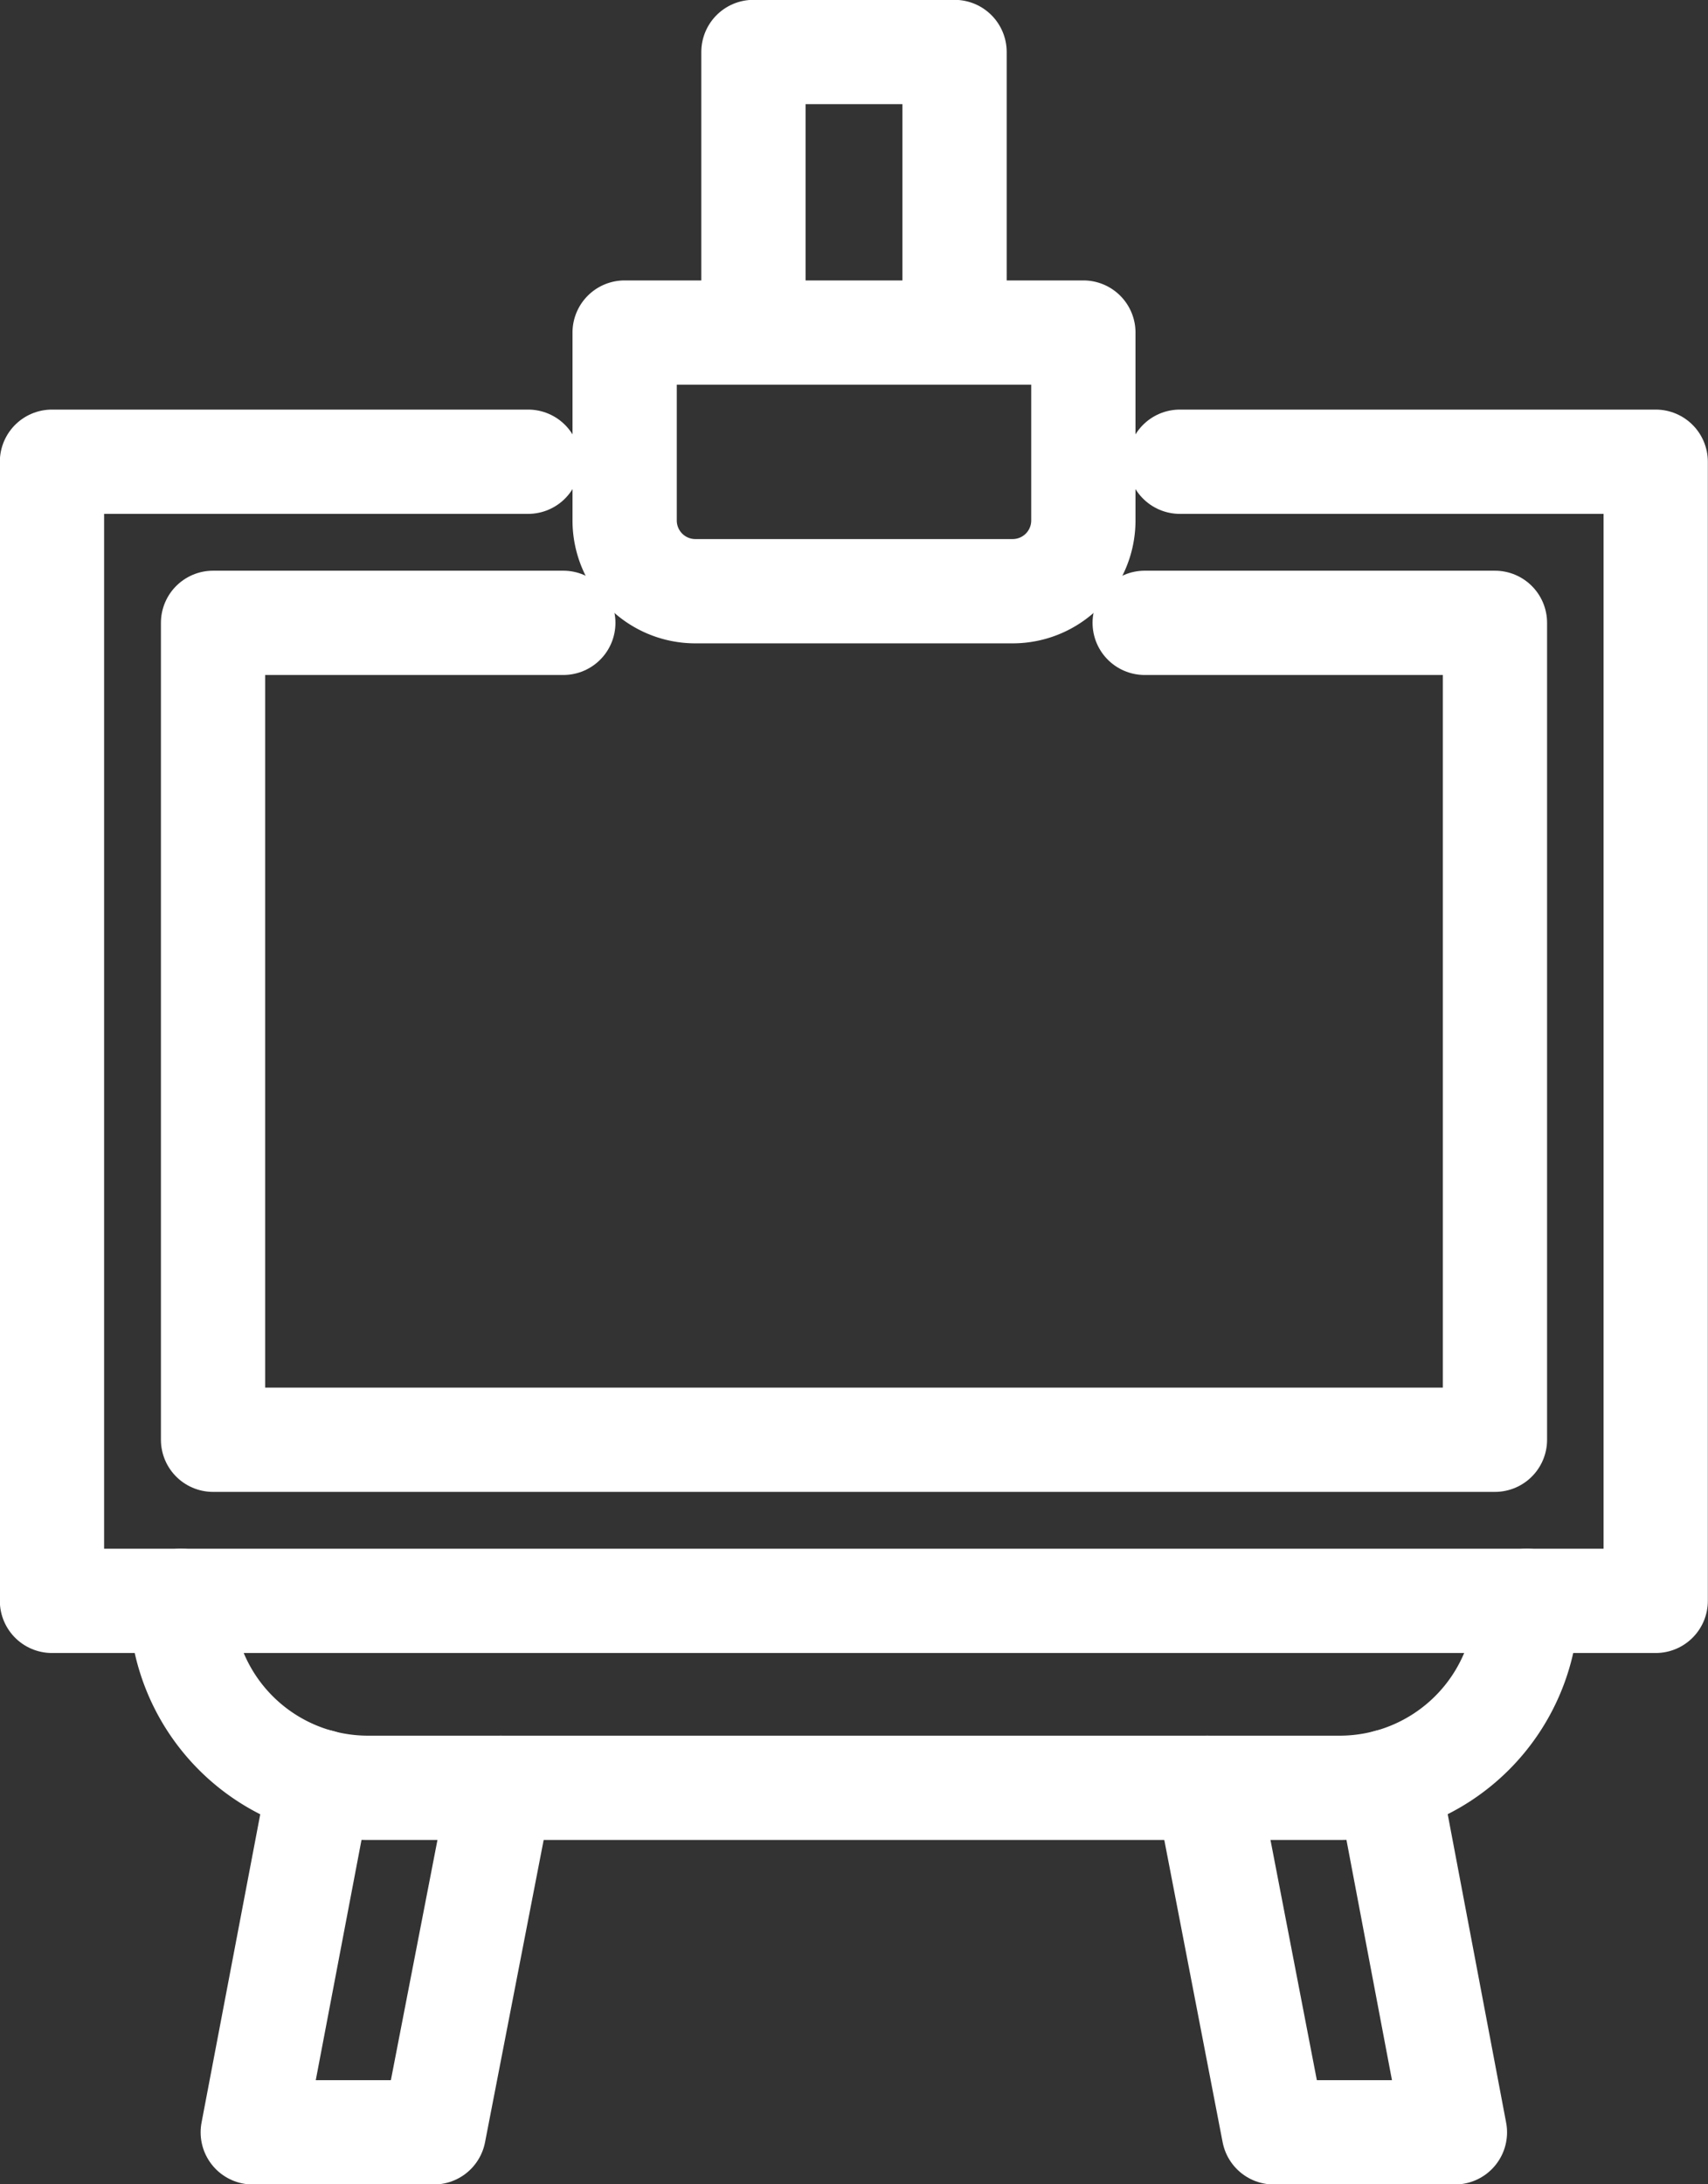
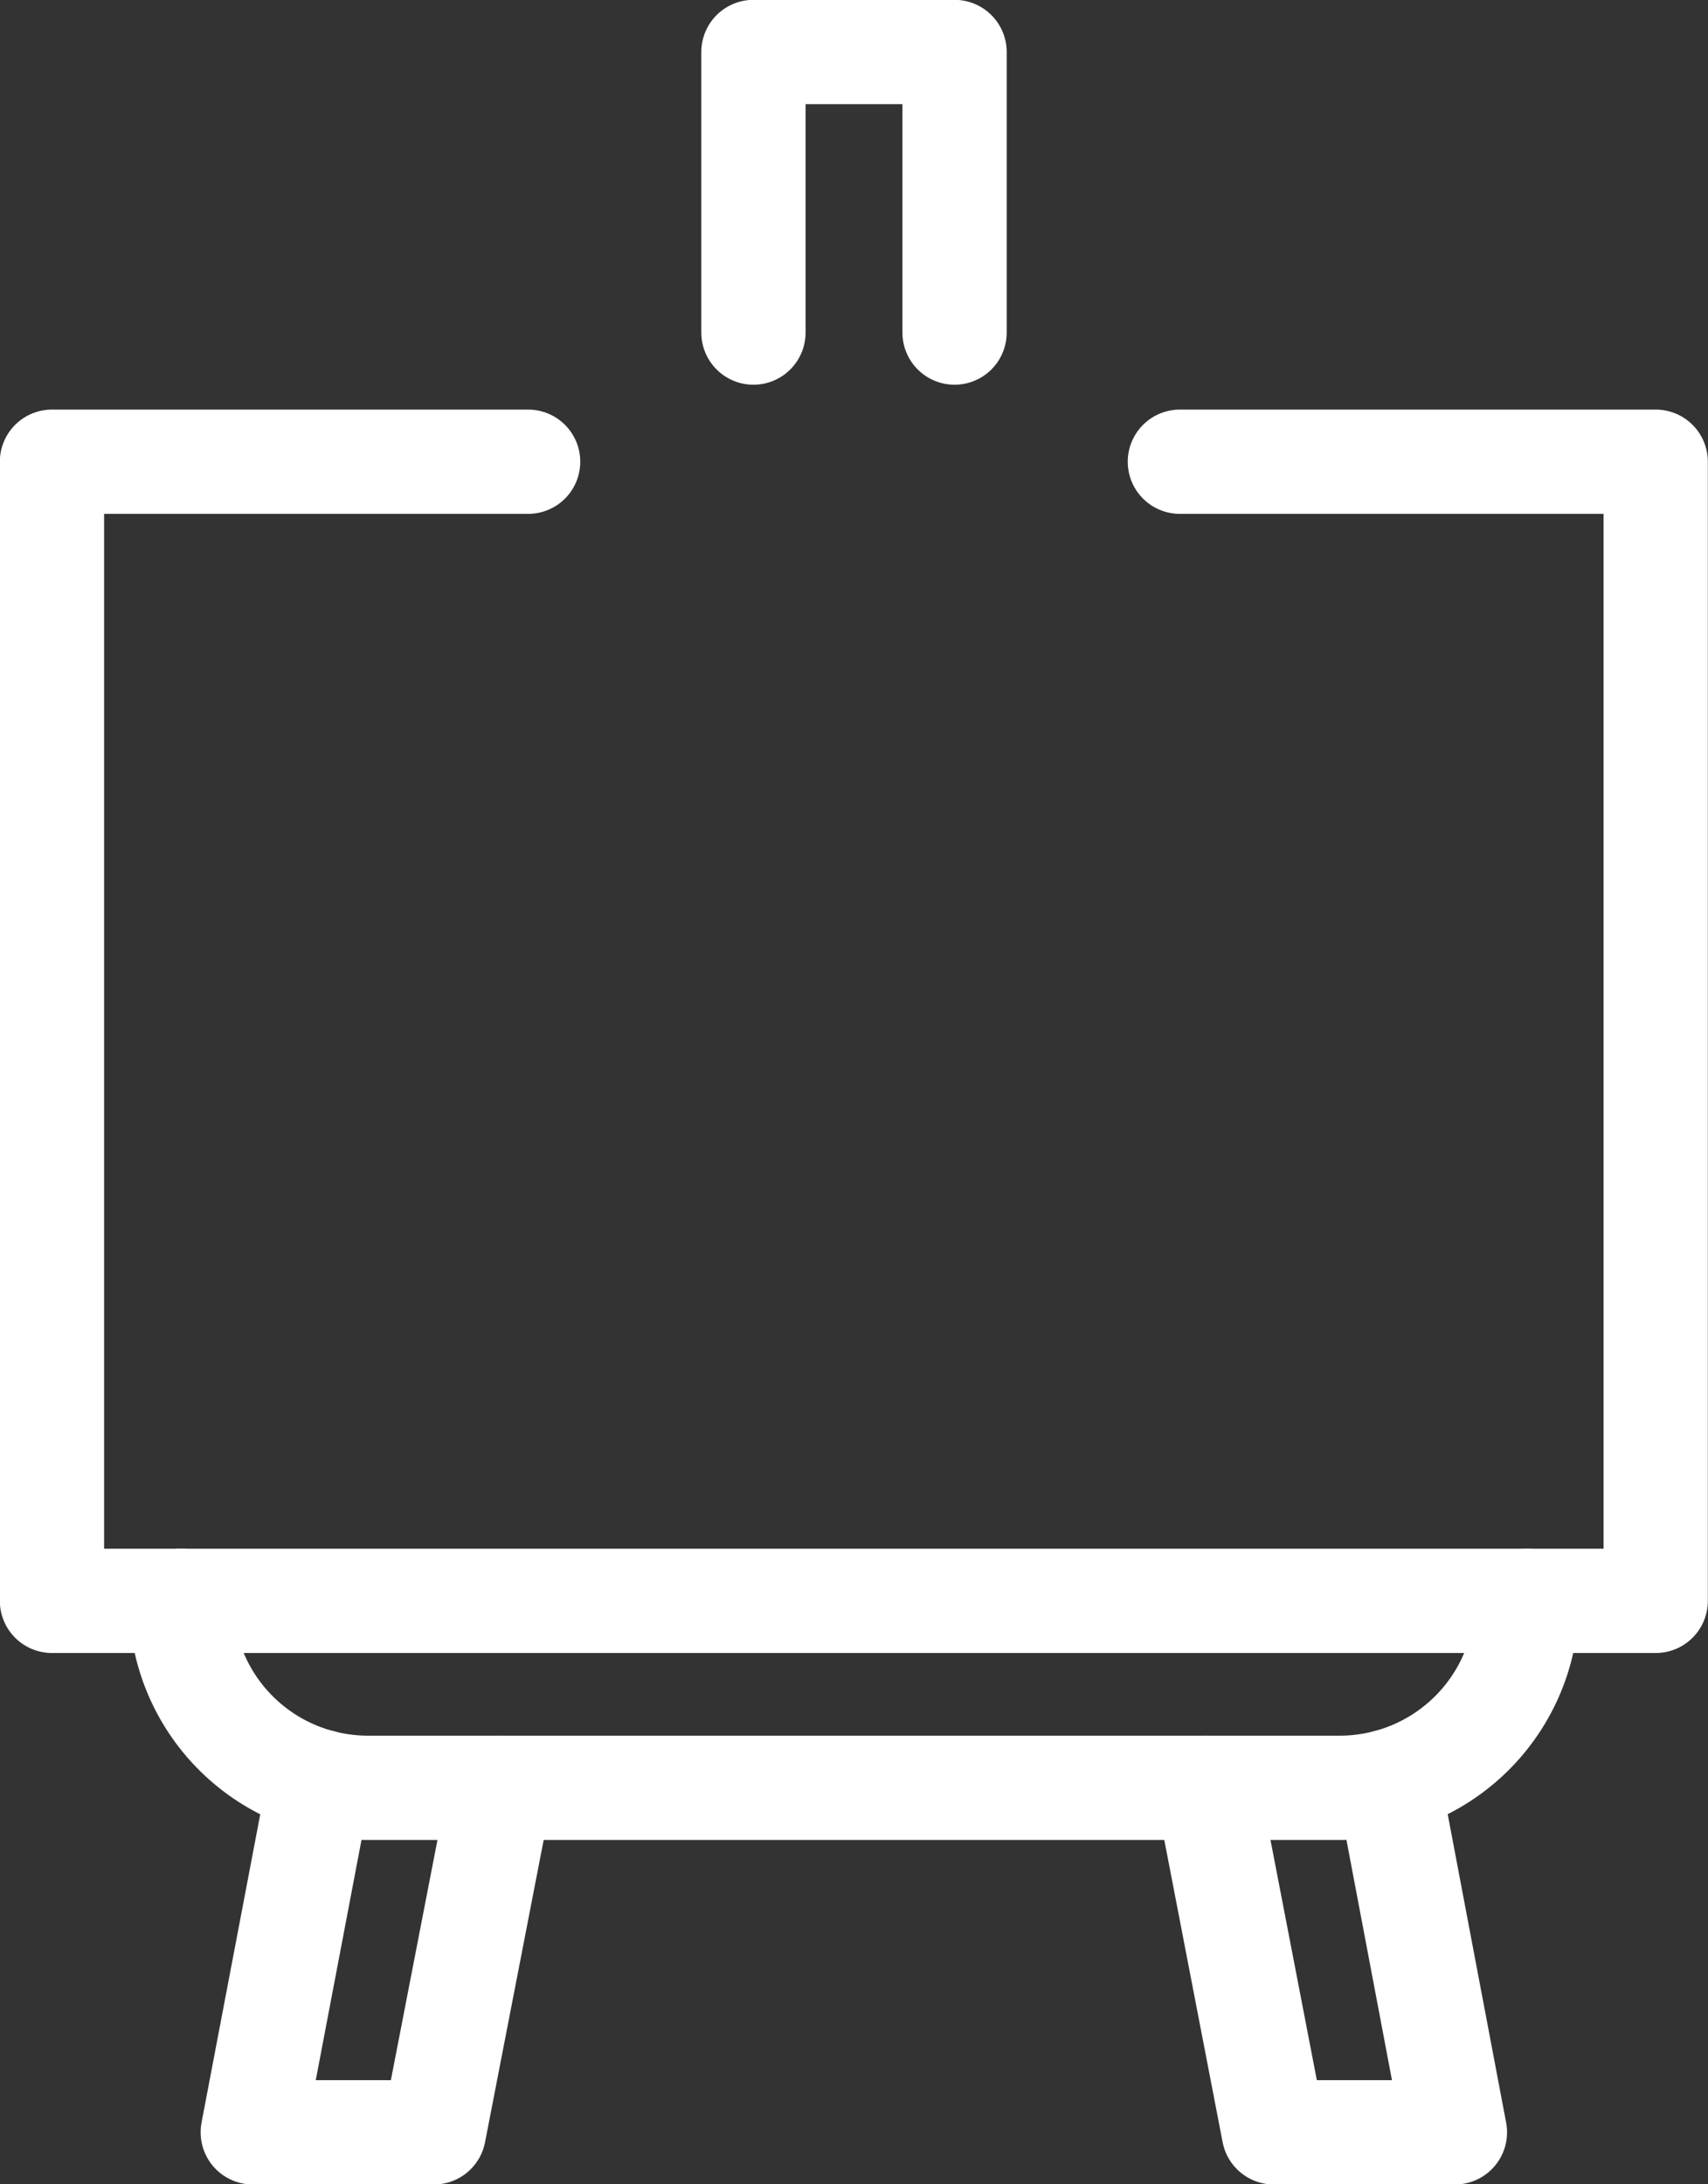
<svg xmlns="http://www.w3.org/2000/svg" viewBox="0 0 52.91 67.65">
  <rect x="0" y="0" width="52.91" height="67.65" fill="#333333" stroke="none" />
  <defs>
    <style>.cls-1{fill:none;stroke:#fff;stroke-linecap:round;stroke-linejoin:round;stroke-width:3.23px;}</style>
  </defs>
  <g id="Livello_2" data-name="Livello 2">
    <g id="Livello_1-2" data-name="Livello 1">
      <g id="art">
        <path class="cls-1" d="M47.3,49.58h0a5.8,5.8,0,0,1-5.8,5.79H11.4a5.79,5.79,0,0,1-5.79-5.79h0" />
        <polyline class="cls-1" points="37.4 55.37 39.46 66.04 45.07 66.04 43.01 55.17" />
        <polyline class="cls-1" points="9.9 55.17 7.83 66.04 13.44 66.04 15.51 55.37" />
        <polyline class="cls-1" points="36.55 14.3 51.29 14.3 51.29 49.58 1.61 49.58 1.61 14.3 16.36 14.3" />
-         <polyline class="cls-1" points="35.46 19.29 46.31 19.29 46.31 44.59 6.6 44.59 6.6 19.29 17.45 19.29" />
-         <path class="cls-1" d="M33.56,10.3v5.83a2.19,2.19,0,0,1-2.18,2.18H21.53a2.19,2.19,0,0,1-2.18-2.18V10.3Z" />
        <polyline class="cls-1" points="23.34 10.3 23.34 1.61 29.57 1.61 29.57 10.3" />
      </g>
    </g>
  </g>
</svg>